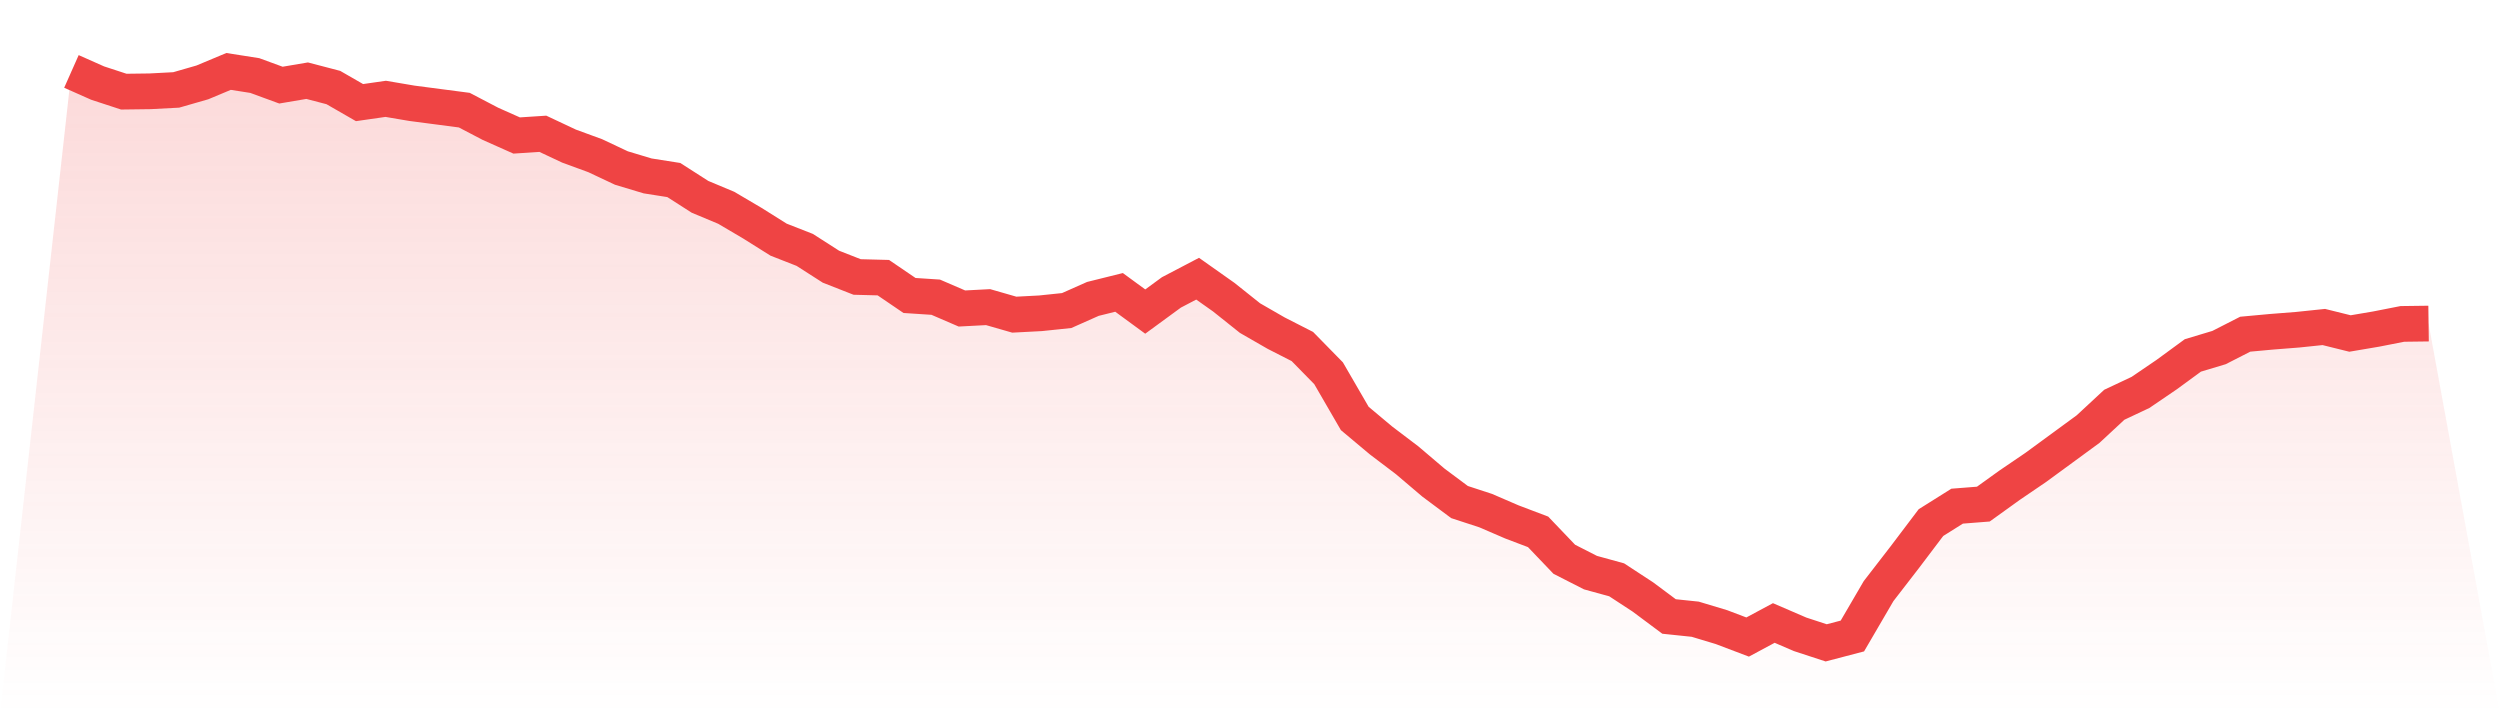
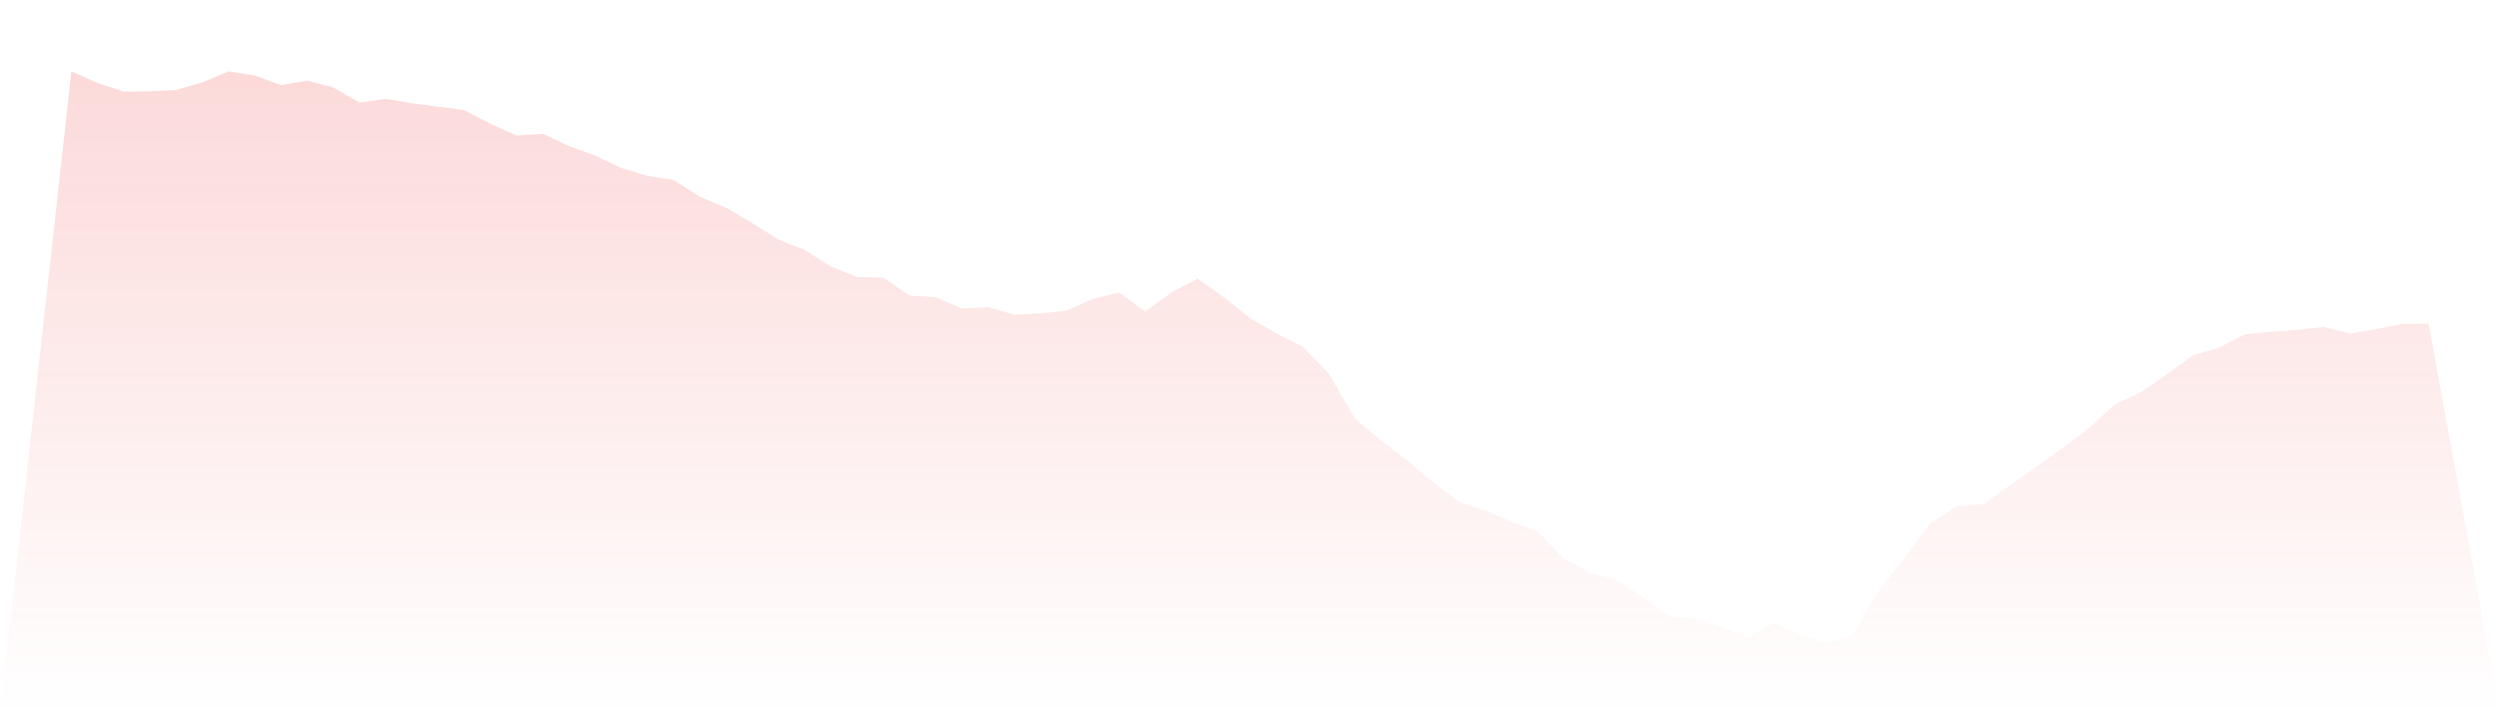
<svg xmlns="http://www.w3.org/2000/svg" viewBox="0 0 140 40">
  <defs>
    <linearGradient id="gradient" x1="0" x2="0" y1="0" y2="1">
      <stop offset="0%" stop-color="#ef4444" stop-opacity="0.2" />
      <stop offset="100%" stop-color="#ef4444" stop-opacity="0" />
    </linearGradient>
  </defs>
  <path d="M4,4 L4,4 L5.467,4.652 L6.933,5.132 L8.4,5.113 L9.867,5.036 L11.333,4.614 L12.8,4 L14.267,4.23 L15.733,4.767 L17.2,4.518 L18.667,4.902 L20.133,5.746 L21.6,5.535 L23.067,5.784 L24.533,5.976 L26,6.168 L27.467,6.935 L28.933,7.588 L30.4,7.492 L31.867,8.182 L33.333,8.719 L34.8,9.41 L36.267,9.851 L37.733,10.082 L39.2,11.022 L40.667,11.635 L42.133,12.499 L43.6,13.42 L45.067,13.995 L46.533,14.935 L48,15.511 L49.467,15.549 L50.933,16.547 L52.4,16.643 L53.867,17.276 L55.333,17.199 L56.8,17.621 L58.267,17.544 L59.733,17.391 L61.2,16.739 L62.667,16.374 L64.133,17.448 L65.6,16.374 L67.067,15.607 L68.533,16.643 L70,17.813 L71.467,18.657 L72.933,19.405 L74.4,20.902 L75.867,23.434 L77.333,24.662 L78.8,25.775 L80.267,27.022 L81.733,28.115 L83.2,28.595 L84.667,29.228 L86.133,29.784 L87.6,31.319 L89.067,32.067 L90.533,32.47 L92,33.429 L93.467,34.523 L94.933,34.676 L96.4,35.118 L97.867,35.674 L99.333,34.887 L100.8,35.52 L102.267,36 L103.733,35.616 L105.2,33.103 L106.667,31.204 L108.133,29.266 L109.6,28.345 L111.067,28.23 L112.533,27.175 L114,26.177 L115.467,25.103 L116.933,24.029 L118.4,22.667 L119.867,21.976 L121.333,20.978 L122.8,19.904 L124.267,19.463 L125.733,18.715 L127.2,18.58 L128.667,18.465 L130.133,18.312 L131.6,18.676 L133.067,18.427 L134.533,18.139 L136,18.12 L140,40 L0,40 z" fill="url(#gradient)" />
-   <path d="M4,4 L4,4 L5.467,4.652 L6.933,5.132 L8.4,5.113 L9.867,5.036 L11.333,4.614 L12.8,4 L14.267,4.23 L15.733,4.767 L17.2,4.518 L18.667,4.902 L20.133,5.746 L21.6,5.535 L23.067,5.784 L24.533,5.976 L26,6.168 L27.467,6.935 L28.933,7.588 L30.4,7.492 L31.867,8.182 L33.333,8.719 L34.8,9.41 L36.267,9.851 L37.733,10.082 L39.2,11.022 L40.667,11.635 L42.133,12.499 L43.6,13.42 L45.067,13.995 L46.533,14.935 L48,15.511 L49.467,15.549 L50.933,16.547 L52.4,16.643 L53.867,17.276 L55.333,17.199 L56.8,17.621 L58.267,17.544 L59.733,17.391 L61.2,16.739 L62.667,16.374 L64.133,17.448 L65.6,16.374 L67.067,15.607 L68.533,16.643 L70,17.813 L71.467,18.657 L72.933,19.405 L74.4,20.902 L75.867,23.434 L77.333,24.662 L78.8,25.775 L80.267,27.022 L81.733,28.115 L83.2,28.595 L84.667,29.228 L86.133,29.784 L87.6,31.319 L89.067,32.067 L90.533,32.47 L92,33.429 L93.467,34.523 L94.933,34.676 L96.4,35.118 L97.867,35.674 L99.333,34.887 L100.8,35.52 L102.267,36 L103.733,35.616 L105.2,33.103 L106.667,31.204 L108.133,29.266 L109.6,28.345 L111.067,28.23 L112.533,27.175 L114,26.177 L115.467,25.103 L116.933,24.029 L118.4,22.667 L119.867,21.976 L121.333,20.978 L122.8,19.904 L124.267,19.463 L125.733,18.715 L127.2,18.58 L128.667,18.465 L130.133,18.312 L131.6,18.676 L133.067,18.427 L134.533,18.139 L136,18.12" fill="none" stroke="#ef4444" stroke-width="2" />
</svg>